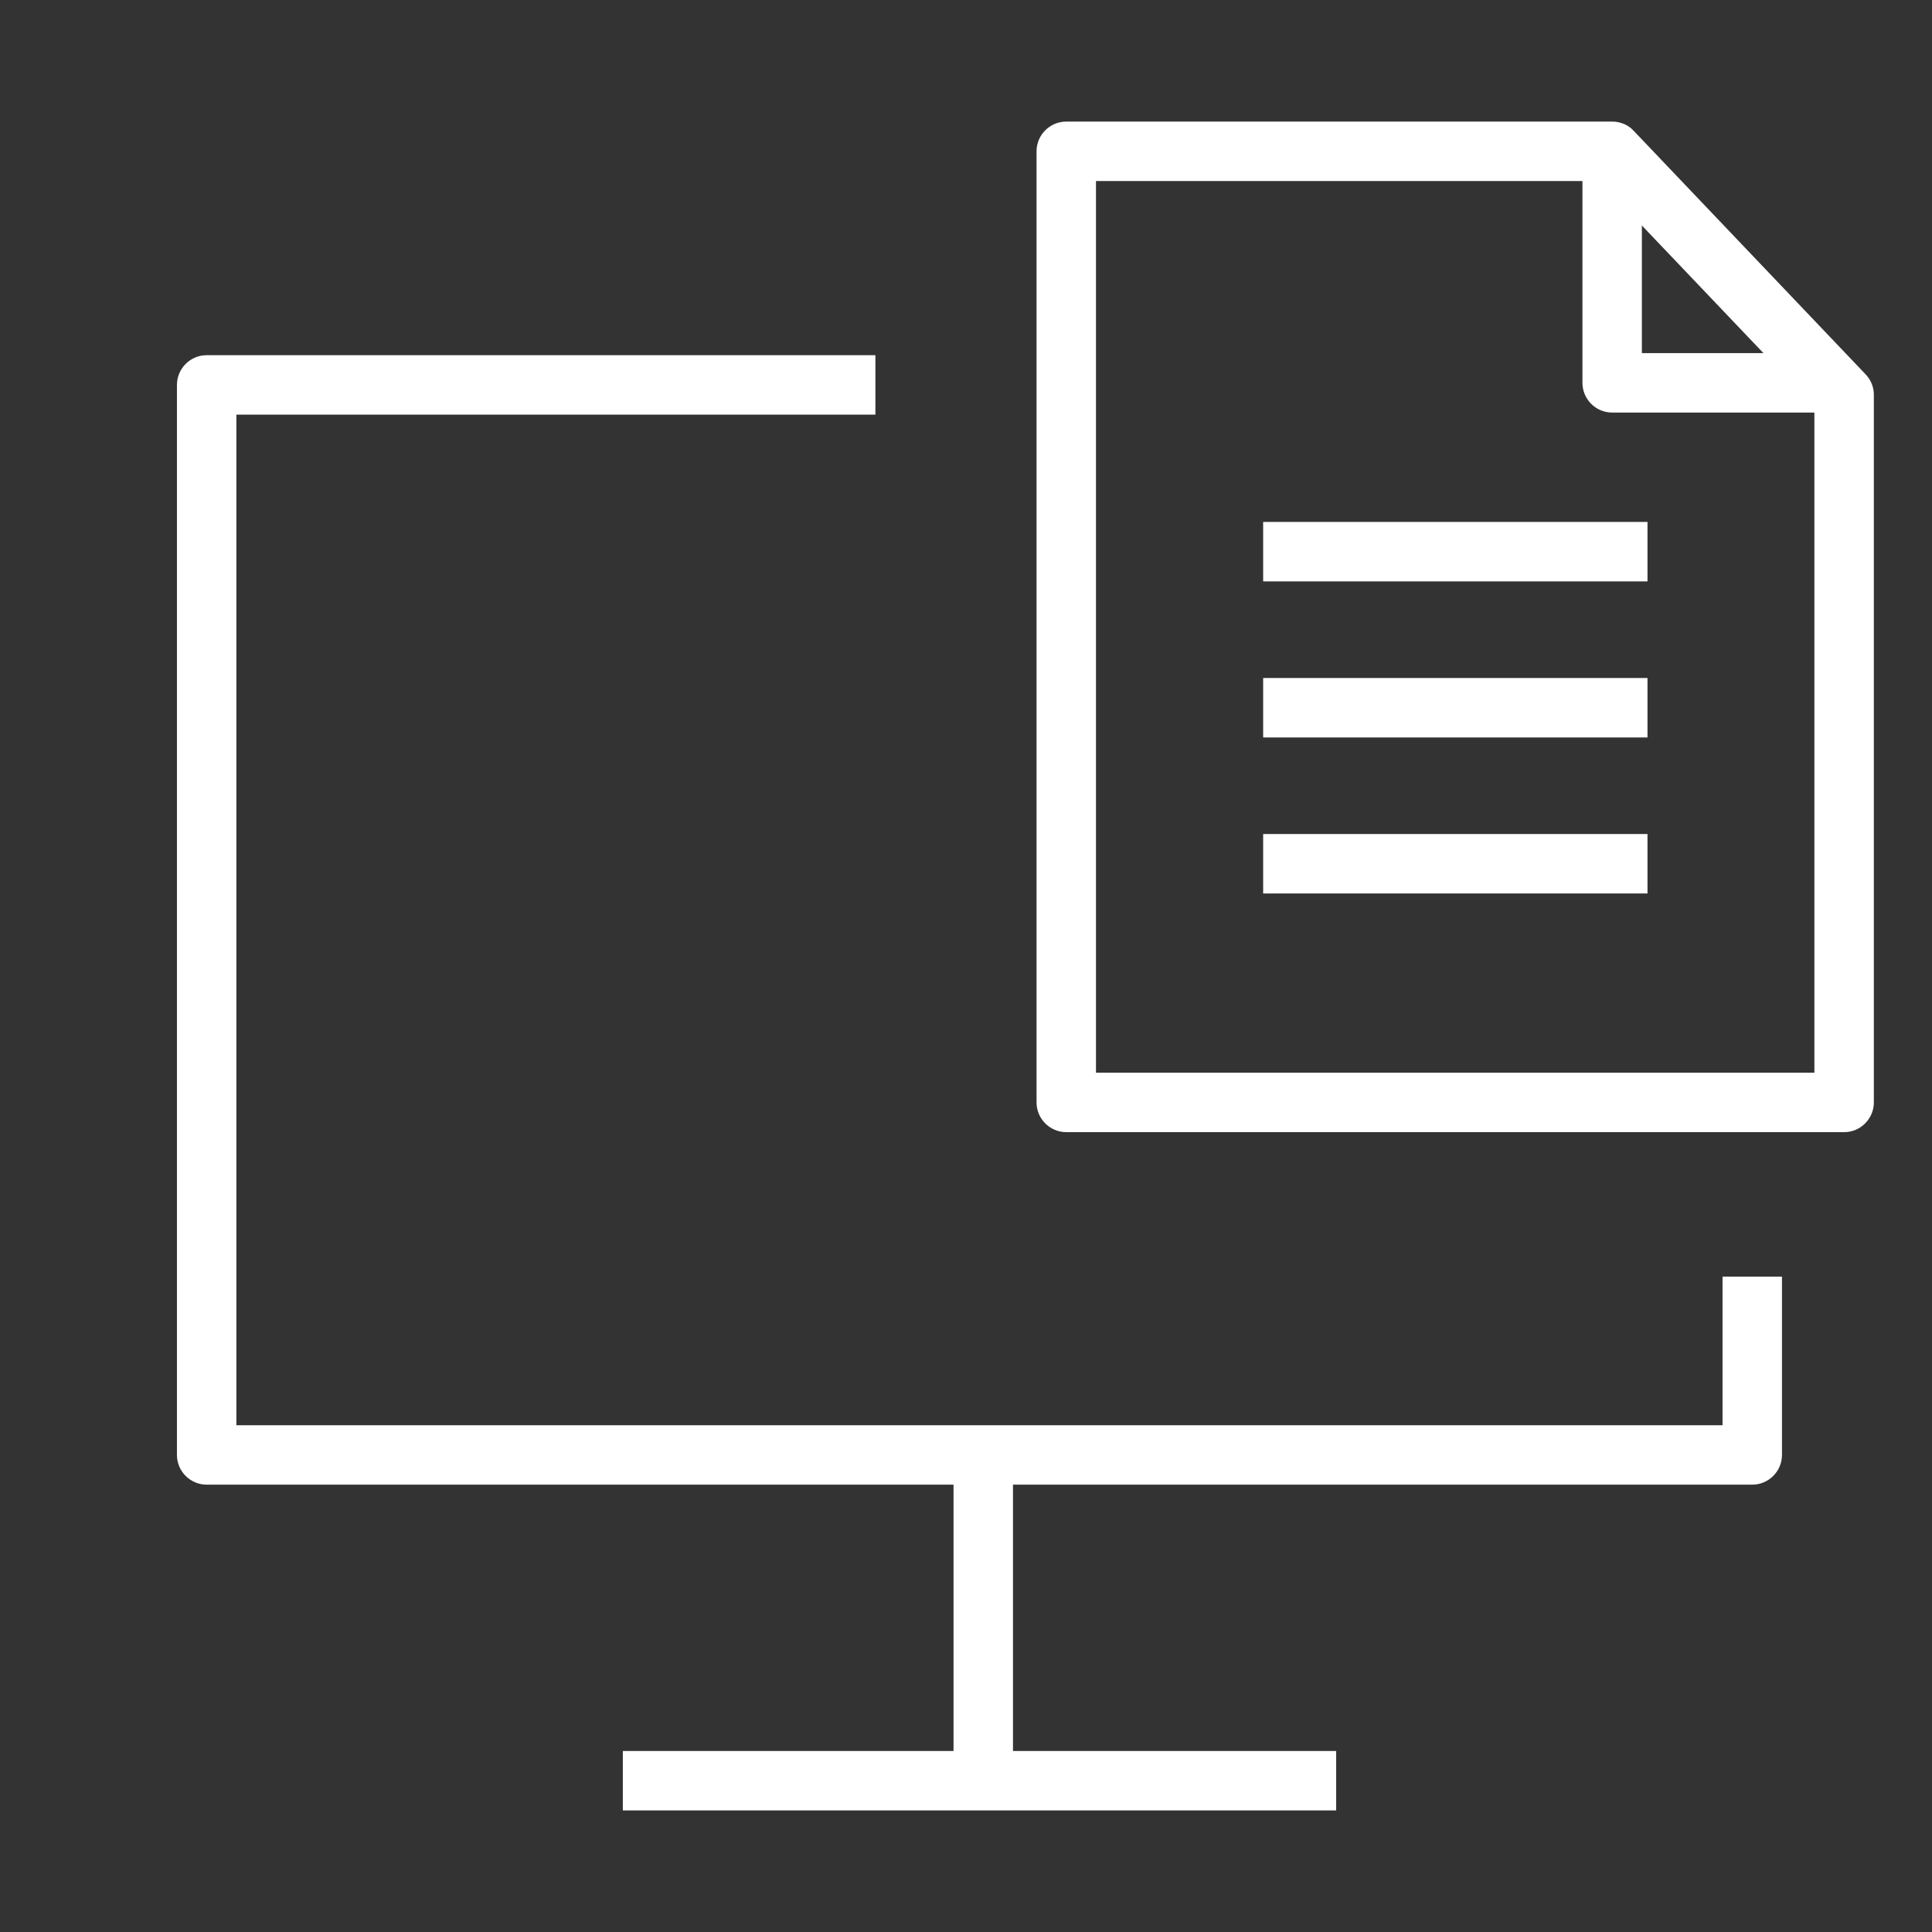
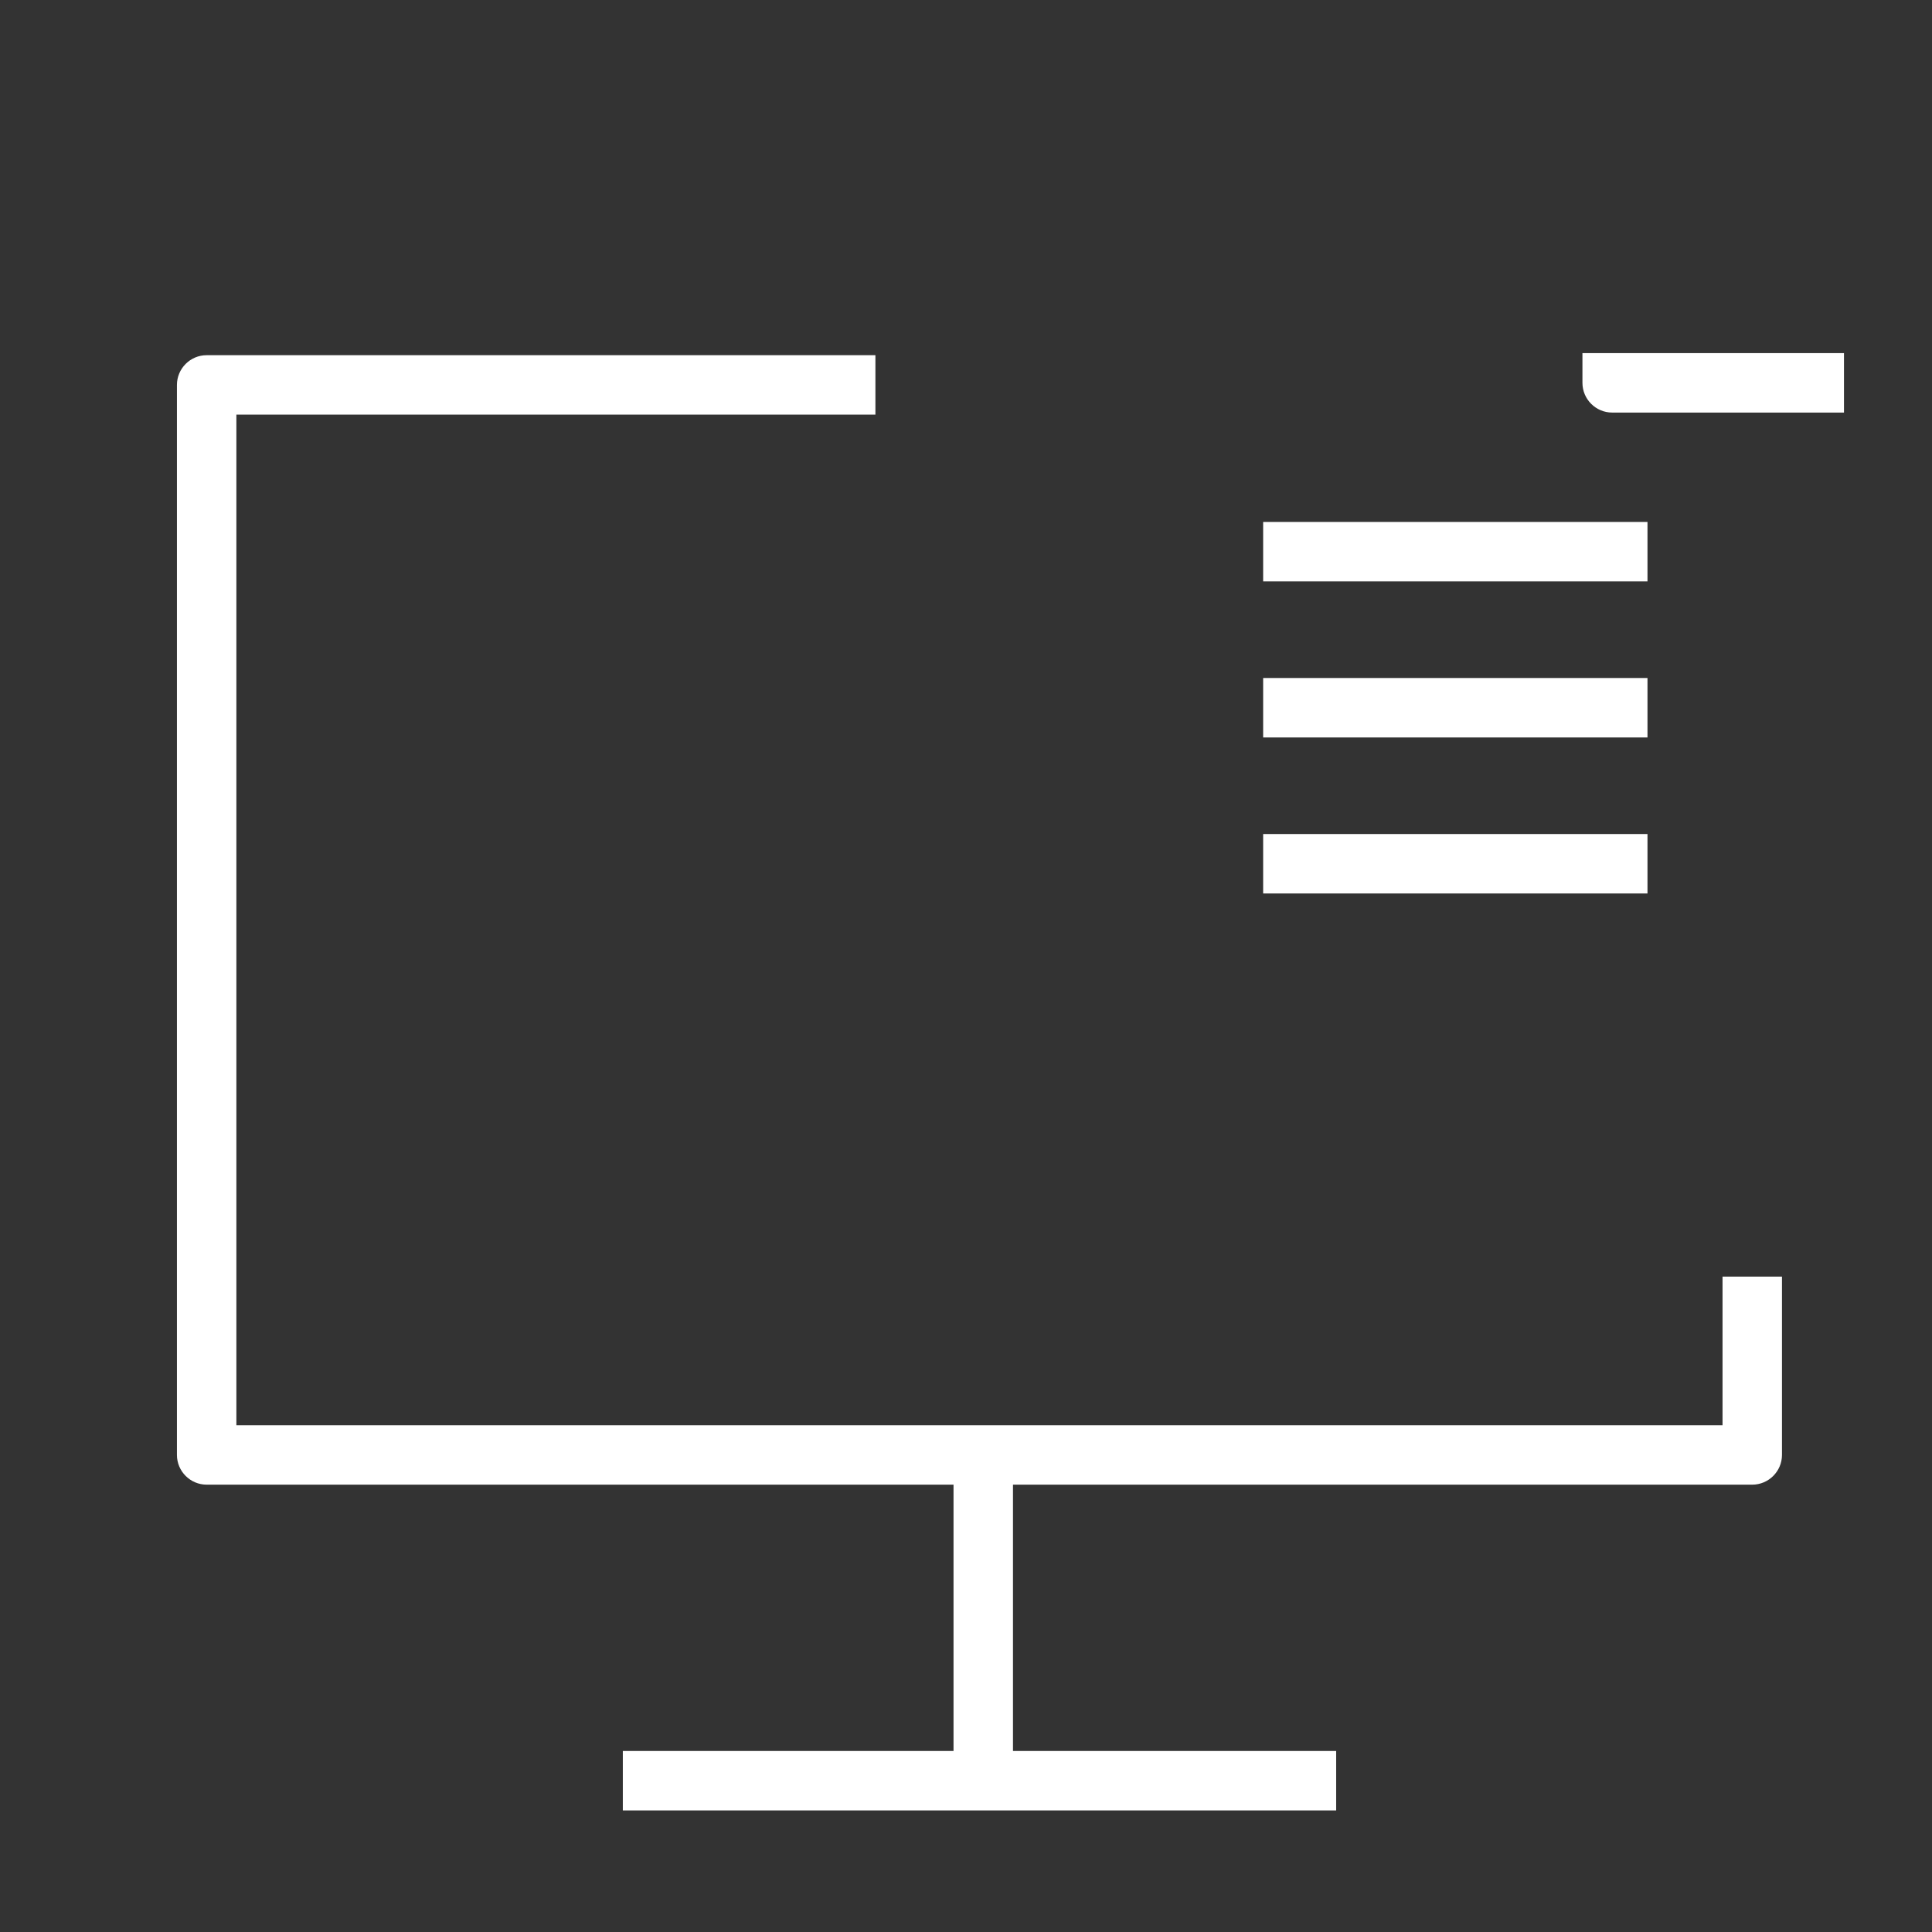
<svg xmlns="http://www.w3.org/2000/svg" width="72" height="72" viewBox="0 0 72 72" fill="none">
  <rect x="0" y="0" width="72" height="72" fill="#333333" stroke="none" />
-   <path d="M68.725 42.192H39.737C39.127 42.192 38.629 41.694 38.629 41.085V5.638C38.629 5.029 39.127 4.531 39.737 4.531H60.085C60.384 4.531 60.683 4.653 60.882 4.874L69.522 13.946C69.722 14.157 69.833 14.422 69.833 14.71V41.085C69.833 41.694 69.334 42.192 68.725 42.192ZM40.844 39.977H67.617V15.153L59.609 6.746H40.844V39.977Z" fill="white" />
  <path d="M61.397 19.451H47.074V21.667H61.397V19.451Z" fill="white" />
  <path d="M61.397 25.267H47.074V27.483H61.397V25.267Z" fill="white" />
  <path d="M61.397 31.082H47.074V33.297H61.397V31.082Z" fill="white" />
-   <path d="M68.72 15.375H60.08C59.471 15.375 58.973 14.877 58.973 14.267V5.627H61.188V13.16H68.72V15.375Z" fill="white" />
+   <path d="M68.72 15.375H60.08C59.471 15.375 58.973 14.877 58.973 14.267V5.627V13.16H68.72V15.375Z" fill="white" />
  <path d="M65.301 55.329H7.701C7.092 55.329 6.594 54.831 6.594 54.221V14.345C6.594 13.735 7.092 13.237 7.701 13.237H32.624V15.452H8.809V53.114H64.194V47.575H66.409V54.221C66.409 54.831 65.911 55.329 65.301 55.329Z" fill="white" />
  <path d="M37.751 54.222H35.535V66.362H37.751V54.222Z" fill="white" />
  <path d="M49.795 65.254H23.211V67.469H49.795V65.254Z" fill="white" />
</svg>